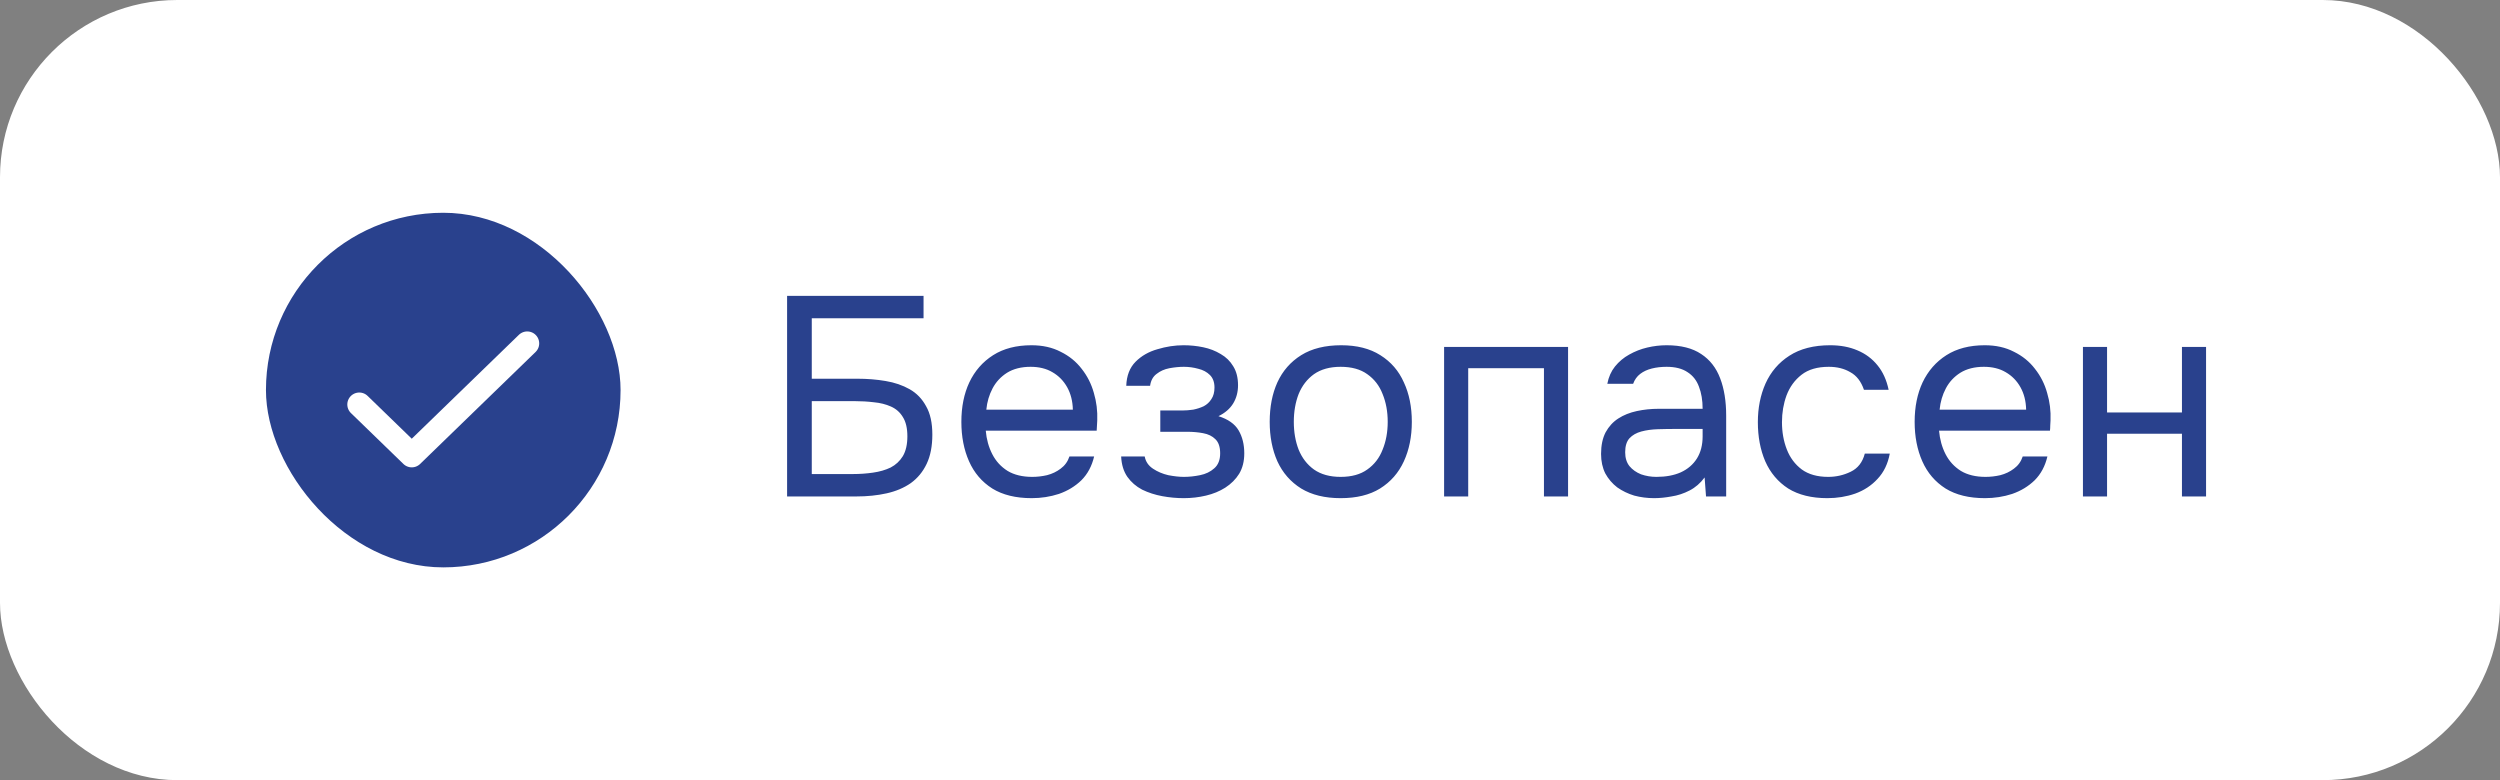
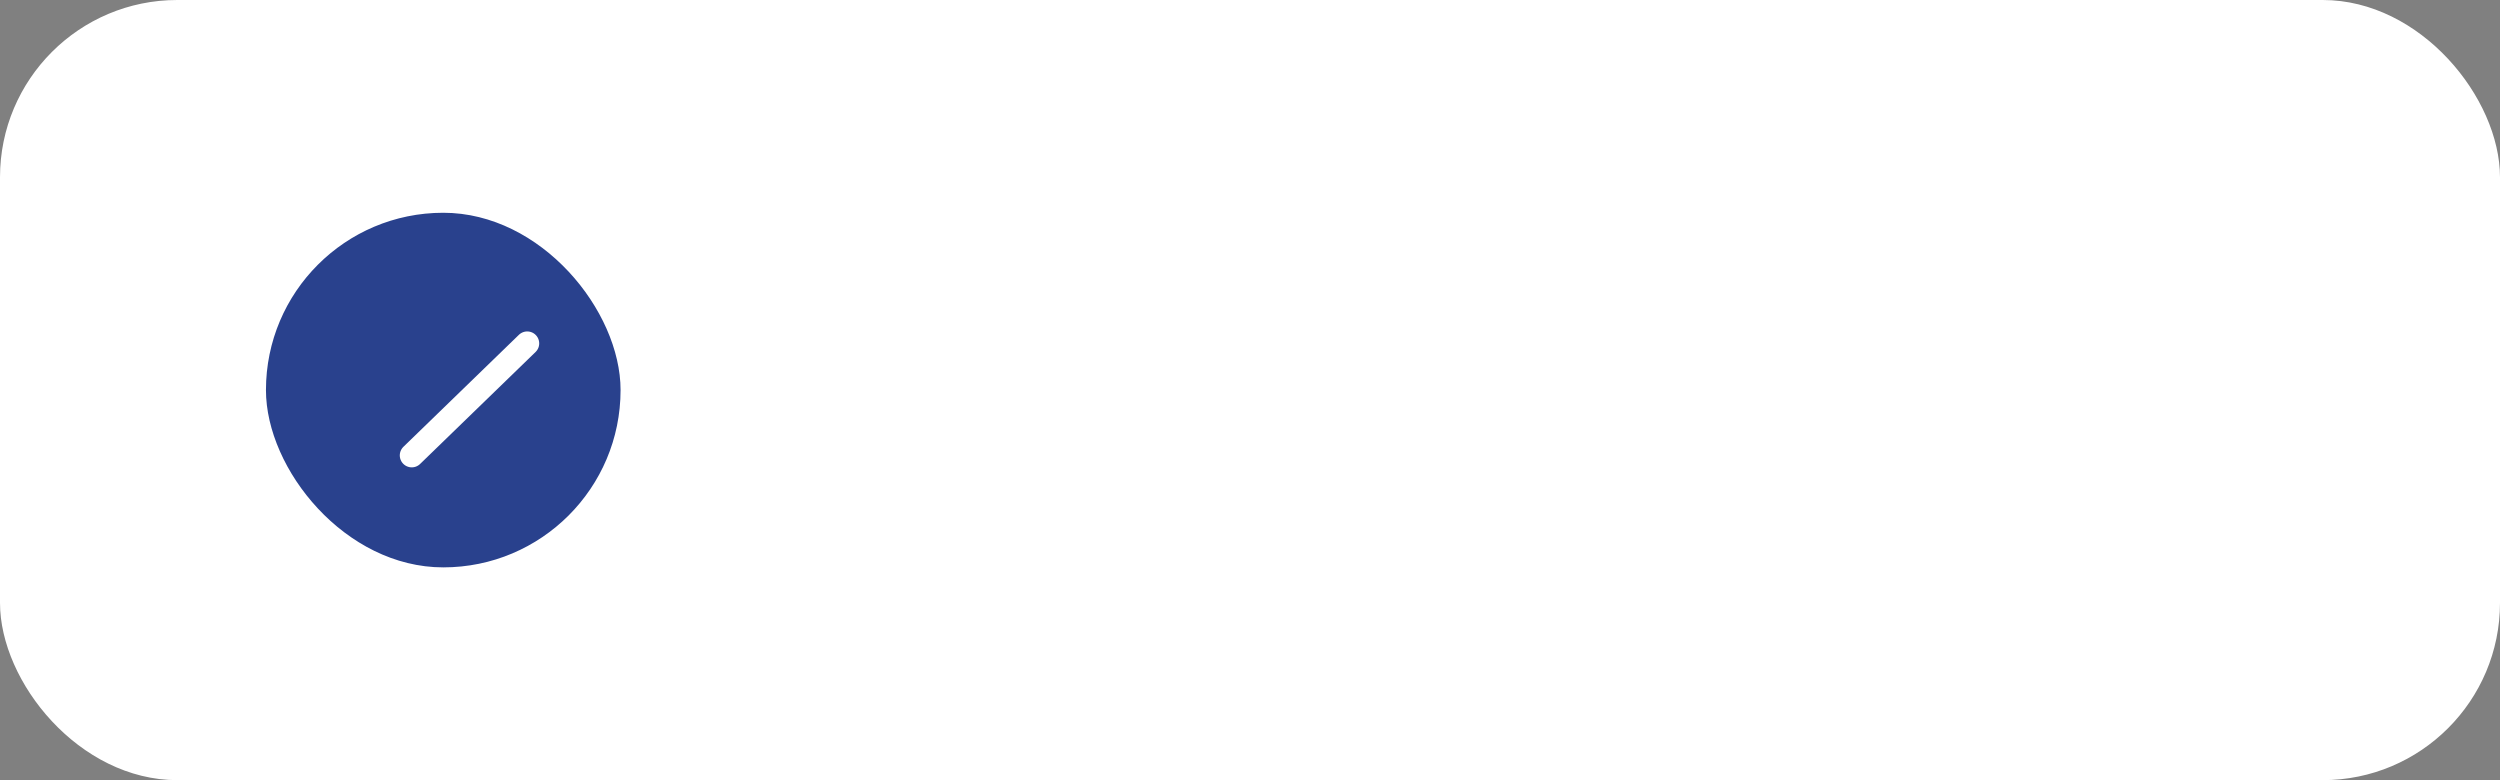
<svg xmlns="http://www.w3.org/2000/svg" width="141" height="44" viewBox="0 0 141 44" fill="none">
  <rect x="0" y="0" width="141" height="44" fill="#808080" stroke="none" />
  <rect width="141" height="44" rx="10" fill="white" />
-   <path d="M44.392 28V16.688H52.088V17.952H45.784V21.36H48.36C48.915 21.36 49.443 21.403 49.944 21.488C50.456 21.573 50.909 21.728 51.304 21.952C51.699 22.176 52.008 22.496 52.232 22.912C52.467 23.317 52.584 23.851 52.584 24.512C52.584 25.163 52.477 25.712 52.264 26.16C52.051 26.608 51.752 26.971 51.368 27.248C50.984 27.515 50.531 27.707 50.008 27.824C49.485 27.941 48.915 28 48.296 28H44.392ZM45.784 26.736H48.12C48.504 26.736 48.877 26.709 49.24 26.656C49.613 26.603 49.944 26.507 50.232 26.368C50.52 26.219 50.749 26.005 50.92 25.728C51.091 25.44 51.176 25.067 51.176 24.608C51.176 24.149 51.091 23.787 50.92 23.52C50.76 23.253 50.536 23.056 50.248 22.928C49.96 22.8 49.64 22.72 49.288 22.688C48.936 22.645 48.573 22.624 48.2 22.624H45.784V26.736ZM58.189 28.096C57.293 28.096 56.551 27.915 55.965 27.552C55.378 27.179 54.941 26.667 54.653 26.016C54.365 25.365 54.221 24.624 54.221 23.792C54.221 22.949 54.37 22.208 54.669 21.568C54.978 20.917 55.426 20.405 56.013 20.032C56.599 19.659 57.319 19.472 58.173 19.472C58.802 19.472 59.351 19.595 59.821 19.84C60.301 20.075 60.695 20.395 61.005 20.8C61.325 21.205 61.554 21.659 61.693 22.16C61.842 22.661 61.906 23.179 61.885 23.712C61.874 23.808 61.869 23.904 61.869 24C61.869 24.096 61.863 24.192 61.853 24.288H55.597C55.639 24.779 55.762 25.221 55.965 25.616C56.167 26.011 56.455 26.325 56.829 26.56C57.202 26.784 57.666 26.896 58.221 26.896C58.498 26.896 58.775 26.864 59.053 26.8C59.341 26.725 59.597 26.603 59.821 26.432C60.055 26.261 60.221 26.032 60.317 25.744H61.709C61.581 26.288 61.341 26.736 60.989 27.088C60.637 27.429 60.215 27.685 59.725 27.856C59.234 28.016 58.722 28.096 58.189 28.096ZM55.629 23.104H60.509C60.498 22.624 60.391 22.203 60.189 21.84C59.986 21.477 59.709 21.195 59.357 20.992C59.015 20.789 58.605 20.688 58.125 20.688C57.602 20.688 57.159 20.8 56.797 21.024C56.445 21.248 56.173 21.541 55.981 21.904C55.789 22.267 55.671 22.667 55.629 23.104ZM66.769 28.096C66.363 28.096 65.958 28.059 65.553 27.984C65.147 27.909 64.769 27.787 64.417 27.616C64.075 27.435 63.798 27.195 63.585 26.896C63.371 26.587 63.254 26.203 63.233 25.744H64.561C64.614 26.032 64.769 26.261 65.025 26.432C65.281 26.603 65.569 26.725 65.889 26.8C66.219 26.864 66.513 26.896 66.769 26.896C67.067 26.896 67.371 26.864 67.681 26.8C68.001 26.736 68.267 26.608 68.481 26.416C68.705 26.224 68.817 25.941 68.817 25.568C68.817 25.205 68.726 24.939 68.545 24.768C68.374 24.597 68.145 24.485 67.857 24.432C67.579 24.379 67.275 24.352 66.945 24.352H65.441V23.152H66.673C66.875 23.152 67.083 23.136 67.297 23.104C67.51 23.061 67.707 22.997 67.889 22.912C68.07 22.816 68.214 22.683 68.321 22.512C68.438 22.341 68.497 22.123 68.497 21.856C68.497 21.557 68.411 21.323 68.241 21.152C68.07 20.981 67.851 20.864 67.585 20.8C67.318 20.725 67.046 20.688 66.769 20.688C66.513 20.688 66.241 20.715 65.953 20.768C65.675 20.821 65.435 20.928 65.233 21.088C65.03 21.237 64.907 21.461 64.865 21.76H63.521C63.542 21.184 63.718 20.731 64.049 20.4C64.379 20.069 64.79 19.835 65.281 19.696C65.771 19.547 66.262 19.472 66.753 19.472C67.126 19.472 67.494 19.509 67.857 19.584C68.219 19.659 68.55 19.787 68.849 19.968C69.147 20.139 69.382 20.368 69.553 20.656C69.734 20.944 69.825 21.301 69.825 21.728C69.825 22.112 69.734 22.453 69.553 22.752C69.371 23.051 69.094 23.291 68.721 23.472C69.265 23.643 69.643 23.909 69.857 24.272C70.07 24.635 70.177 25.067 70.177 25.568C70.177 26.016 70.081 26.4 69.889 26.72C69.697 27.029 69.435 27.291 69.105 27.504C68.785 27.707 68.422 27.856 68.017 27.952C67.611 28.048 67.195 28.096 66.769 28.096ZM75.611 28.096C74.726 28.096 73.985 27.915 73.387 27.552C72.79 27.179 72.342 26.667 72.043 26.016C71.755 25.365 71.611 24.624 71.611 23.792C71.611 22.949 71.755 22.208 72.043 21.568C72.342 20.917 72.79 20.405 73.387 20.032C73.985 19.659 74.737 19.472 75.643 19.472C76.529 19.472 77.265 19.659 77.851 20.032C78.449 20.405 78.891 20.917 79.179 21.568C79.478 22.208 79.627 22.949 79.627 23.792C79.627 24.624 79.478 25.365 79.179 26.016C78.881 26.667 78.433 27.179 77.835 27.552C77.249 27.915 76.507 28.096 75.611 28.096ZM75.611 26.896C76.23 26.896 76.731 26.757 77.115 26.48C77.51 26.203 77.798 25.829 77.979 25.36C78.171 24.891 78.267 24.368 78.267 23.792C78.267 23.216 78.171 22.693 77.979 22.224C77.798 21.755 77.51 21.381 77.115 21.104C76.731 20.827 76.23 20.688 75.611 20.688C75.003 20.688 74.502 20.827 74.107 21.104C73.723 21.381 73.435 21.755 73.243 22.224C73.062 22.693 72.971 23.216 72.971 23.792C72.971 24.368 73.062 24.891 73.243 25.36C73.435 25.829 73.723 26.203 74.107 26.48C74.502 26.757 75.003 26.896 75.611 26.896ZM81.447 28V19.568H88.439V28H87.079V20.768H82.807V28H81.447ZM93.292 28.096C92.908 28.096 92.534 28.048 92.172 27.952C91.82 27.845 91.5 27.691 91.212 27.488C90.934 27.275 90.71 27.013 90.54 26.704C90.38 26.384 90.3 26.016 90.3 25.6C90.3 25.12 90.385 24.715 90.556 24.384C90.737 24.053 90.977 23.792 91.276 23.6C91.574 23.408 91.921 23.269 92.316 23.184C92.71 23.099 93.121 23.056 93.548 23.056H96.028C96.028 22.576 95.958 22.16 95.82 21.808C95.692 21.456 95.478 21.184 95.18 20.992C94.881 20.789 94.486 20.688 93.996 20.688C93.697 20.688 93.42 20.72 93.164 20.784C92.908 20.848 92.689 20.949 92.508 21.088C92.326 21.227 92.193 21.413 92.108 21.648H90.652C90.726 21.264 90.87 20.939 91.084 20.672C91.308 20.395 91.574 20.171 91.884 20C92.204 19.819 92.545 19.685 92.908 19.6C93.27 19.515 93.633 19.472 93.996 19.472C94.806 19.472 95.457 19.637 95.948 19.968C96.438 20.288 96.796 20.747 97.02 21.344C97.244 21.931 97.356 22.629 97.356 23.44V28H96.22L96.14 26.928C95.905 27.248 95.622 27.493 95.292 27.664C94.961 27.835 94.62 27.947 94.268 28C93.926 28.064 93.601 28.096 93.292 28.096ZM93.42 26.896C93.953 26.896 94.412 26.811 94.796 26.64C95.19 26.459 95.494 26.197 95.708 25.856C95.921 25.515 96.028 25.099 96.028 24.608V24.192H94.54C94.188 24.192 93.841 24.197 93.5 24.208C93.158 24.219 92.849 24.261 92.572 24.336C92.294 24.411 92.07 24.539 91.9 24.72C91.74 24.901 91.66 25.163 91.66 25.504C91.66 25.824 91.74 26.085 91.9 26.288C92.07 26.491 92.289 26.645 92.556 26.752C92.833 26.848 93.121 26.896 93.42 26.896ZM103.063 28.096C102.177 28.096 101.441 27.915 100.855 27.552C100.279 27.179 99.847 26.667 99.559 26.016C99.281 25.365 99.143 24.629 99.143 23.808C99.143 23.008 99.287 22.283 99.575 21.632C99.873 20.971 100.321 20.448 100.919 20.064C101.527 19.669 102.295 19.472 103.223 19.472C103.799 19.472 104.311 19.568 104.759 19.76C105.217 19.952 105.596 20.235 105.895 20.608C106.193 20.971 106.401 21.429 106.519 21.984H105.127C104.967 21.515 104.711 21.184 104.359 20.992C104.017 20.789 103.612 20.688 103.143 20.688C102.503 20.688 101.991 20.837 101.607 21.136C101.223 21.435 100.94 21.824 100.759 22.304C100.588 22.773 100.503 23.275 100.503 23.808C100.503 24.363 100.593 24.875 100.775 25.344C100.956 25.813 101.239 26.192 101.623 26.48C102.007 26.757 102.503 26.896 103.111 26.896C103.559 26.896 103.98 26.8 104.375 26.608C104.78 26.416 105.047 26.075 105.175 25.584H106.583C106.476 26.16 106.247 26.635 105.895 27.008C105.553 27.381 105.132 27.659 104.631 27.84C104.14 28.011 103.617 28.096 103.063 28.096ZM111.954 28.096C111.058 28.096 110.317 27.915 109.73 27.552C109.144 27.179 108.706 26.667 108.418 26.016C108.13 25.365 107.986 24.624 107.986 23.792C107.986 22.949 108.136 22.208 108.434 21.568C108.744 20.917 109.192 20.405 109.778 20.032C110.365 19.659 111.085 19.472 111.938 19.472C112.568 19.472 113.117 19.595 113.586 19.84C114.066 20.075 114.461 20.395 114.77 20.8C115.09 21.205 115.32 21.659 115.458 22.16C115.608 22.661 115.672 23.179 115.65 23.712C115.64 23.808 115.634 23.904 115.634 24C115.634 24.096 115.629 24.192 115.618 24.288H109.362C109.405 24.779 109.528 25.221 109.73 25.616C109.933 26.011 110.221 26.325 110.594 26.56C110.968 26.784 111.432 26.896 111.986 26.896C112.264 26.896 112.541 26.864 112.818 26.8C113.106 26.725 113.362 26.603 113.586 26.432C113.821 26.261 113.986 26.032 114.082 25.744H115.474C115.346 26.288 115.106 26.736 114.754 27.088C114.402 27.429 113.981 27.685 113.49 27.856C113 28.016 112.488 28.096 111.954 28.096ZM109.394 23.104H114.274C114.264 22.624 114.157 22.203 113.954 21.84C113.752 21.477 113.474 21.195 113.122 20.992C112.781 20.789 112.37 20.688 111.89 20.688C111.368 20.688 110.925 20.8 110.562 21.024C110.21 21.248 109.938 21.541 109.746 21.904C109.554 22.267 109.437 22.667 109.394 23.104ZM117.478 28V19.568H118.838V23.264H123.062V19.568H124.422V28H123.062V24.464H118.838V28H117.478Z" fill="#29418D" />
  <rect x="15" y="12" width="20" height="20" rx="10" fill="#29418D" />
-   <path d="M29.736 19.368L23.223 25.684L20.263 22.813" stroke="white" stroke-width="1.35" stroke-linecap="round" stroke-linejoin="round" />
+   <path d="M29.736 19.368L23.223 25.684" stroke="white" stroke-width="1.35" stroke-linecap="round" stroke-linejoin="round" />
</svg>